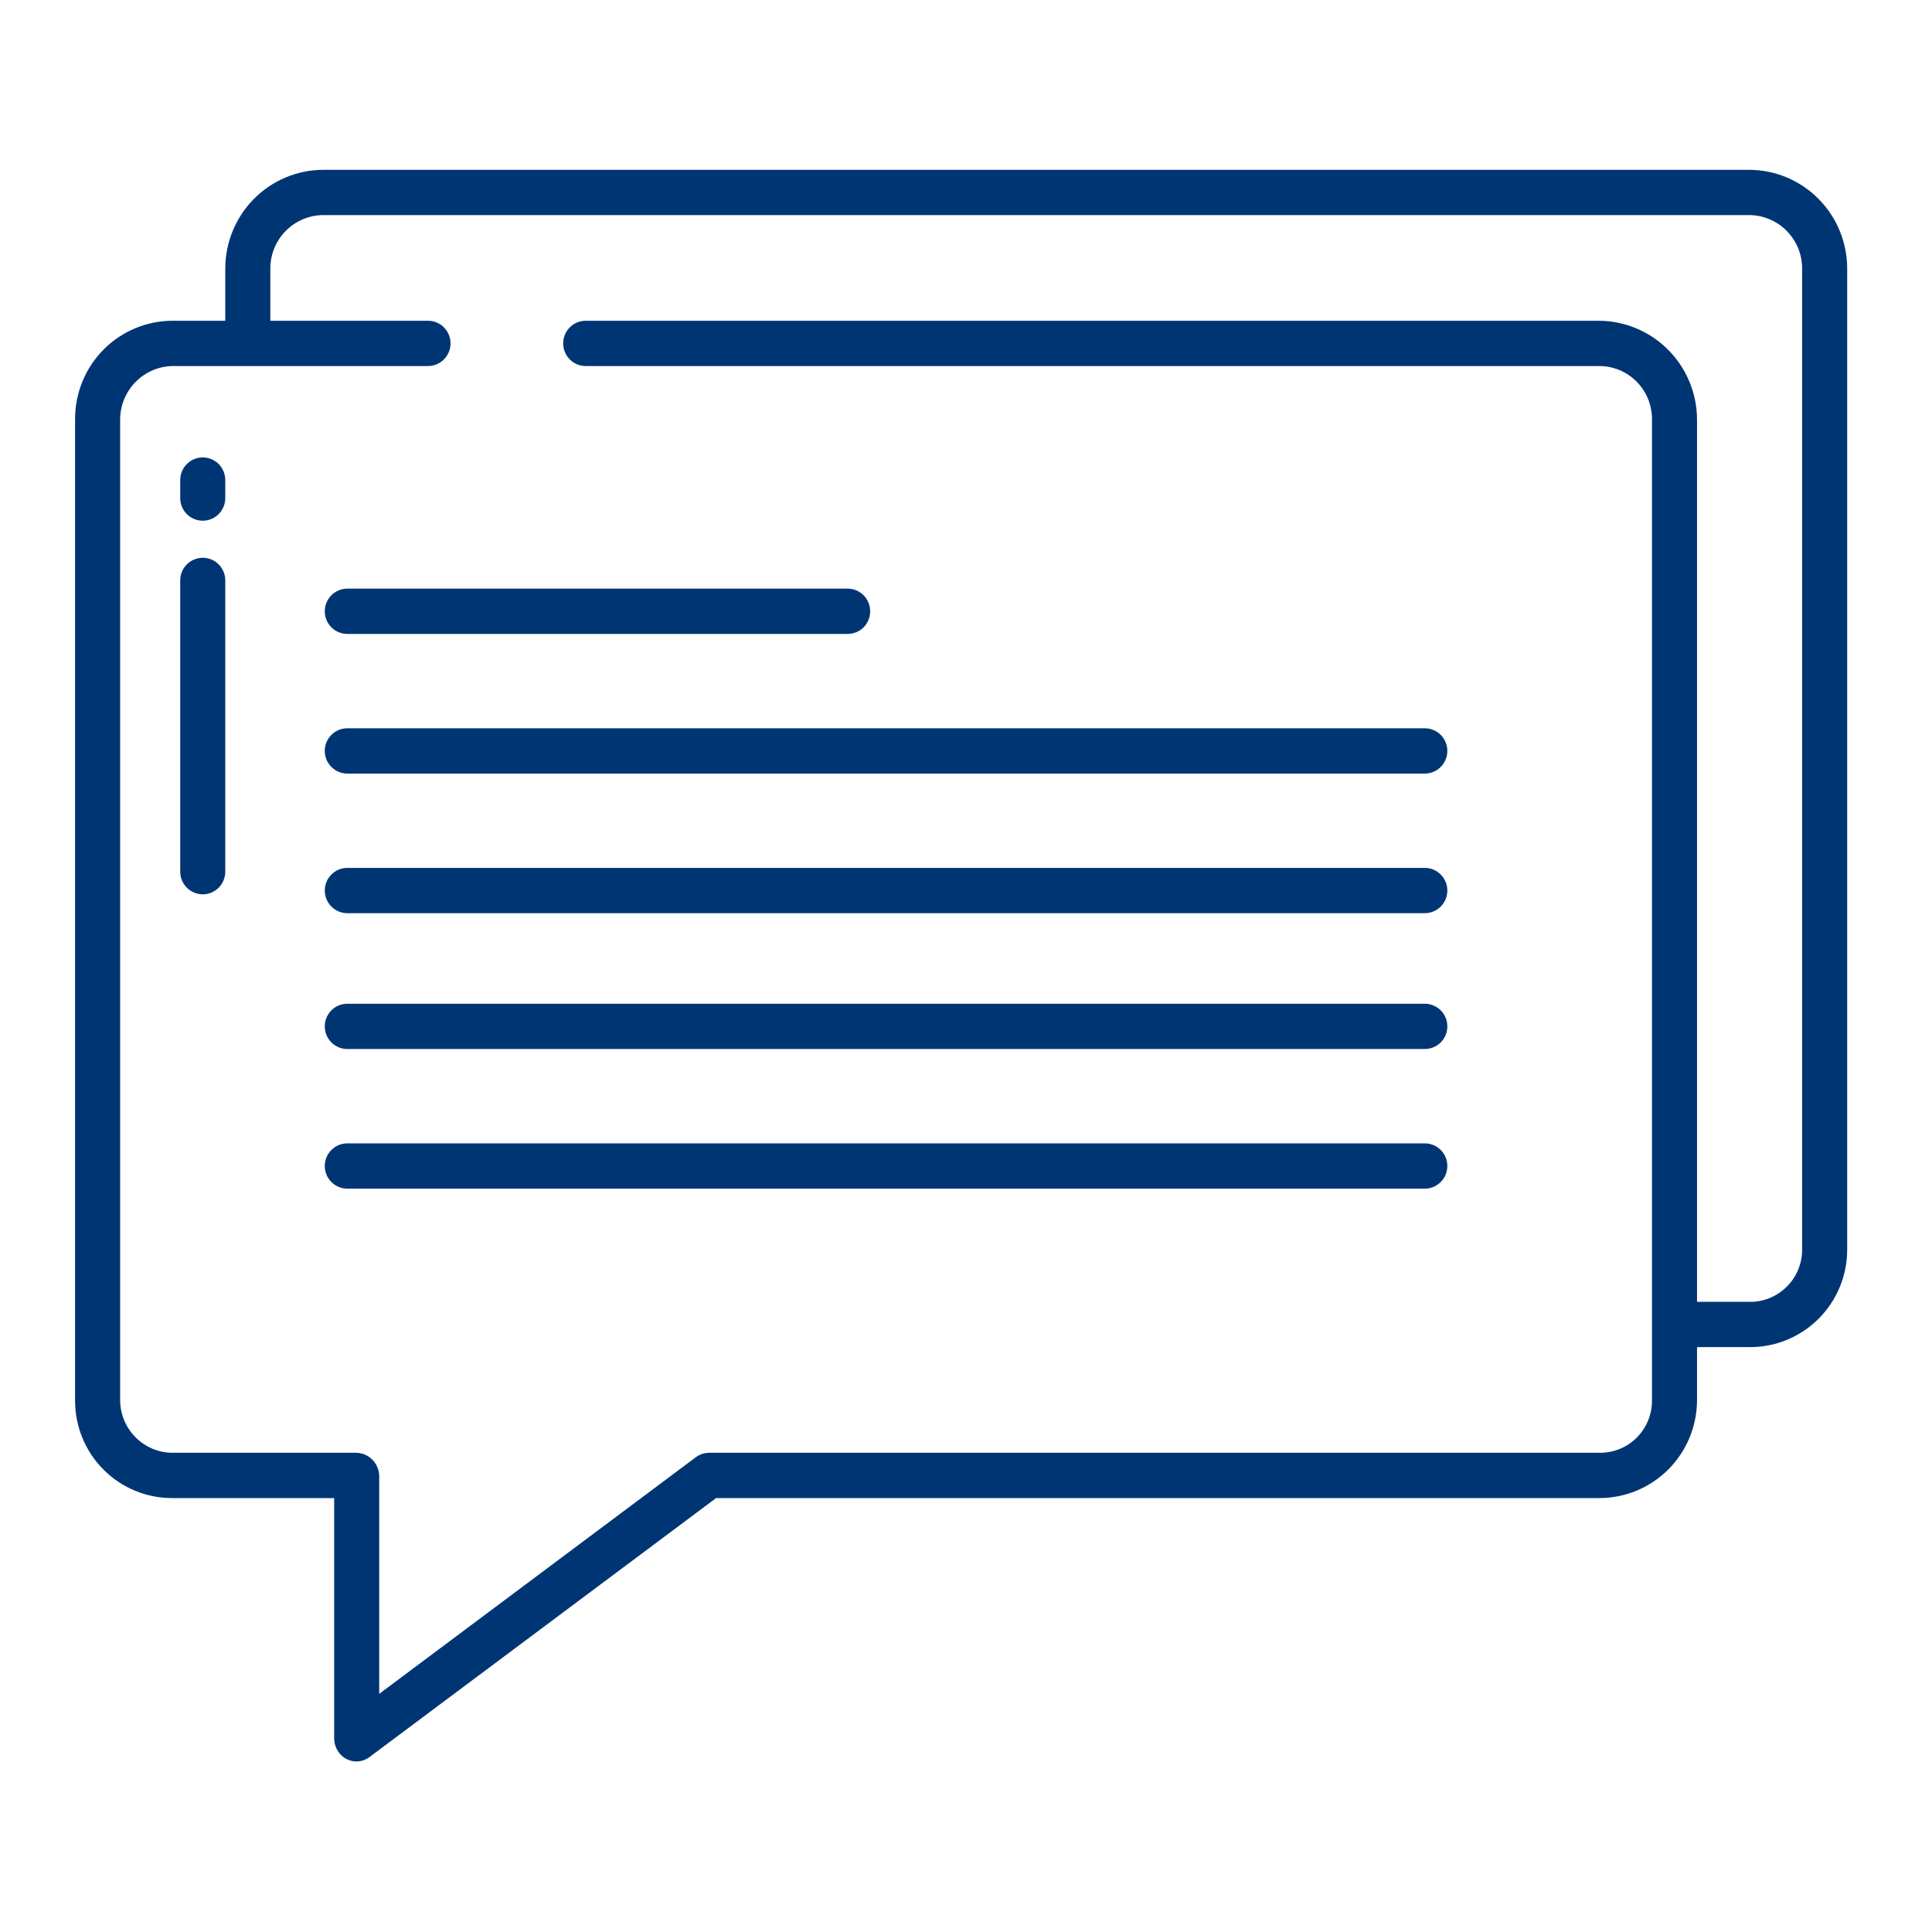
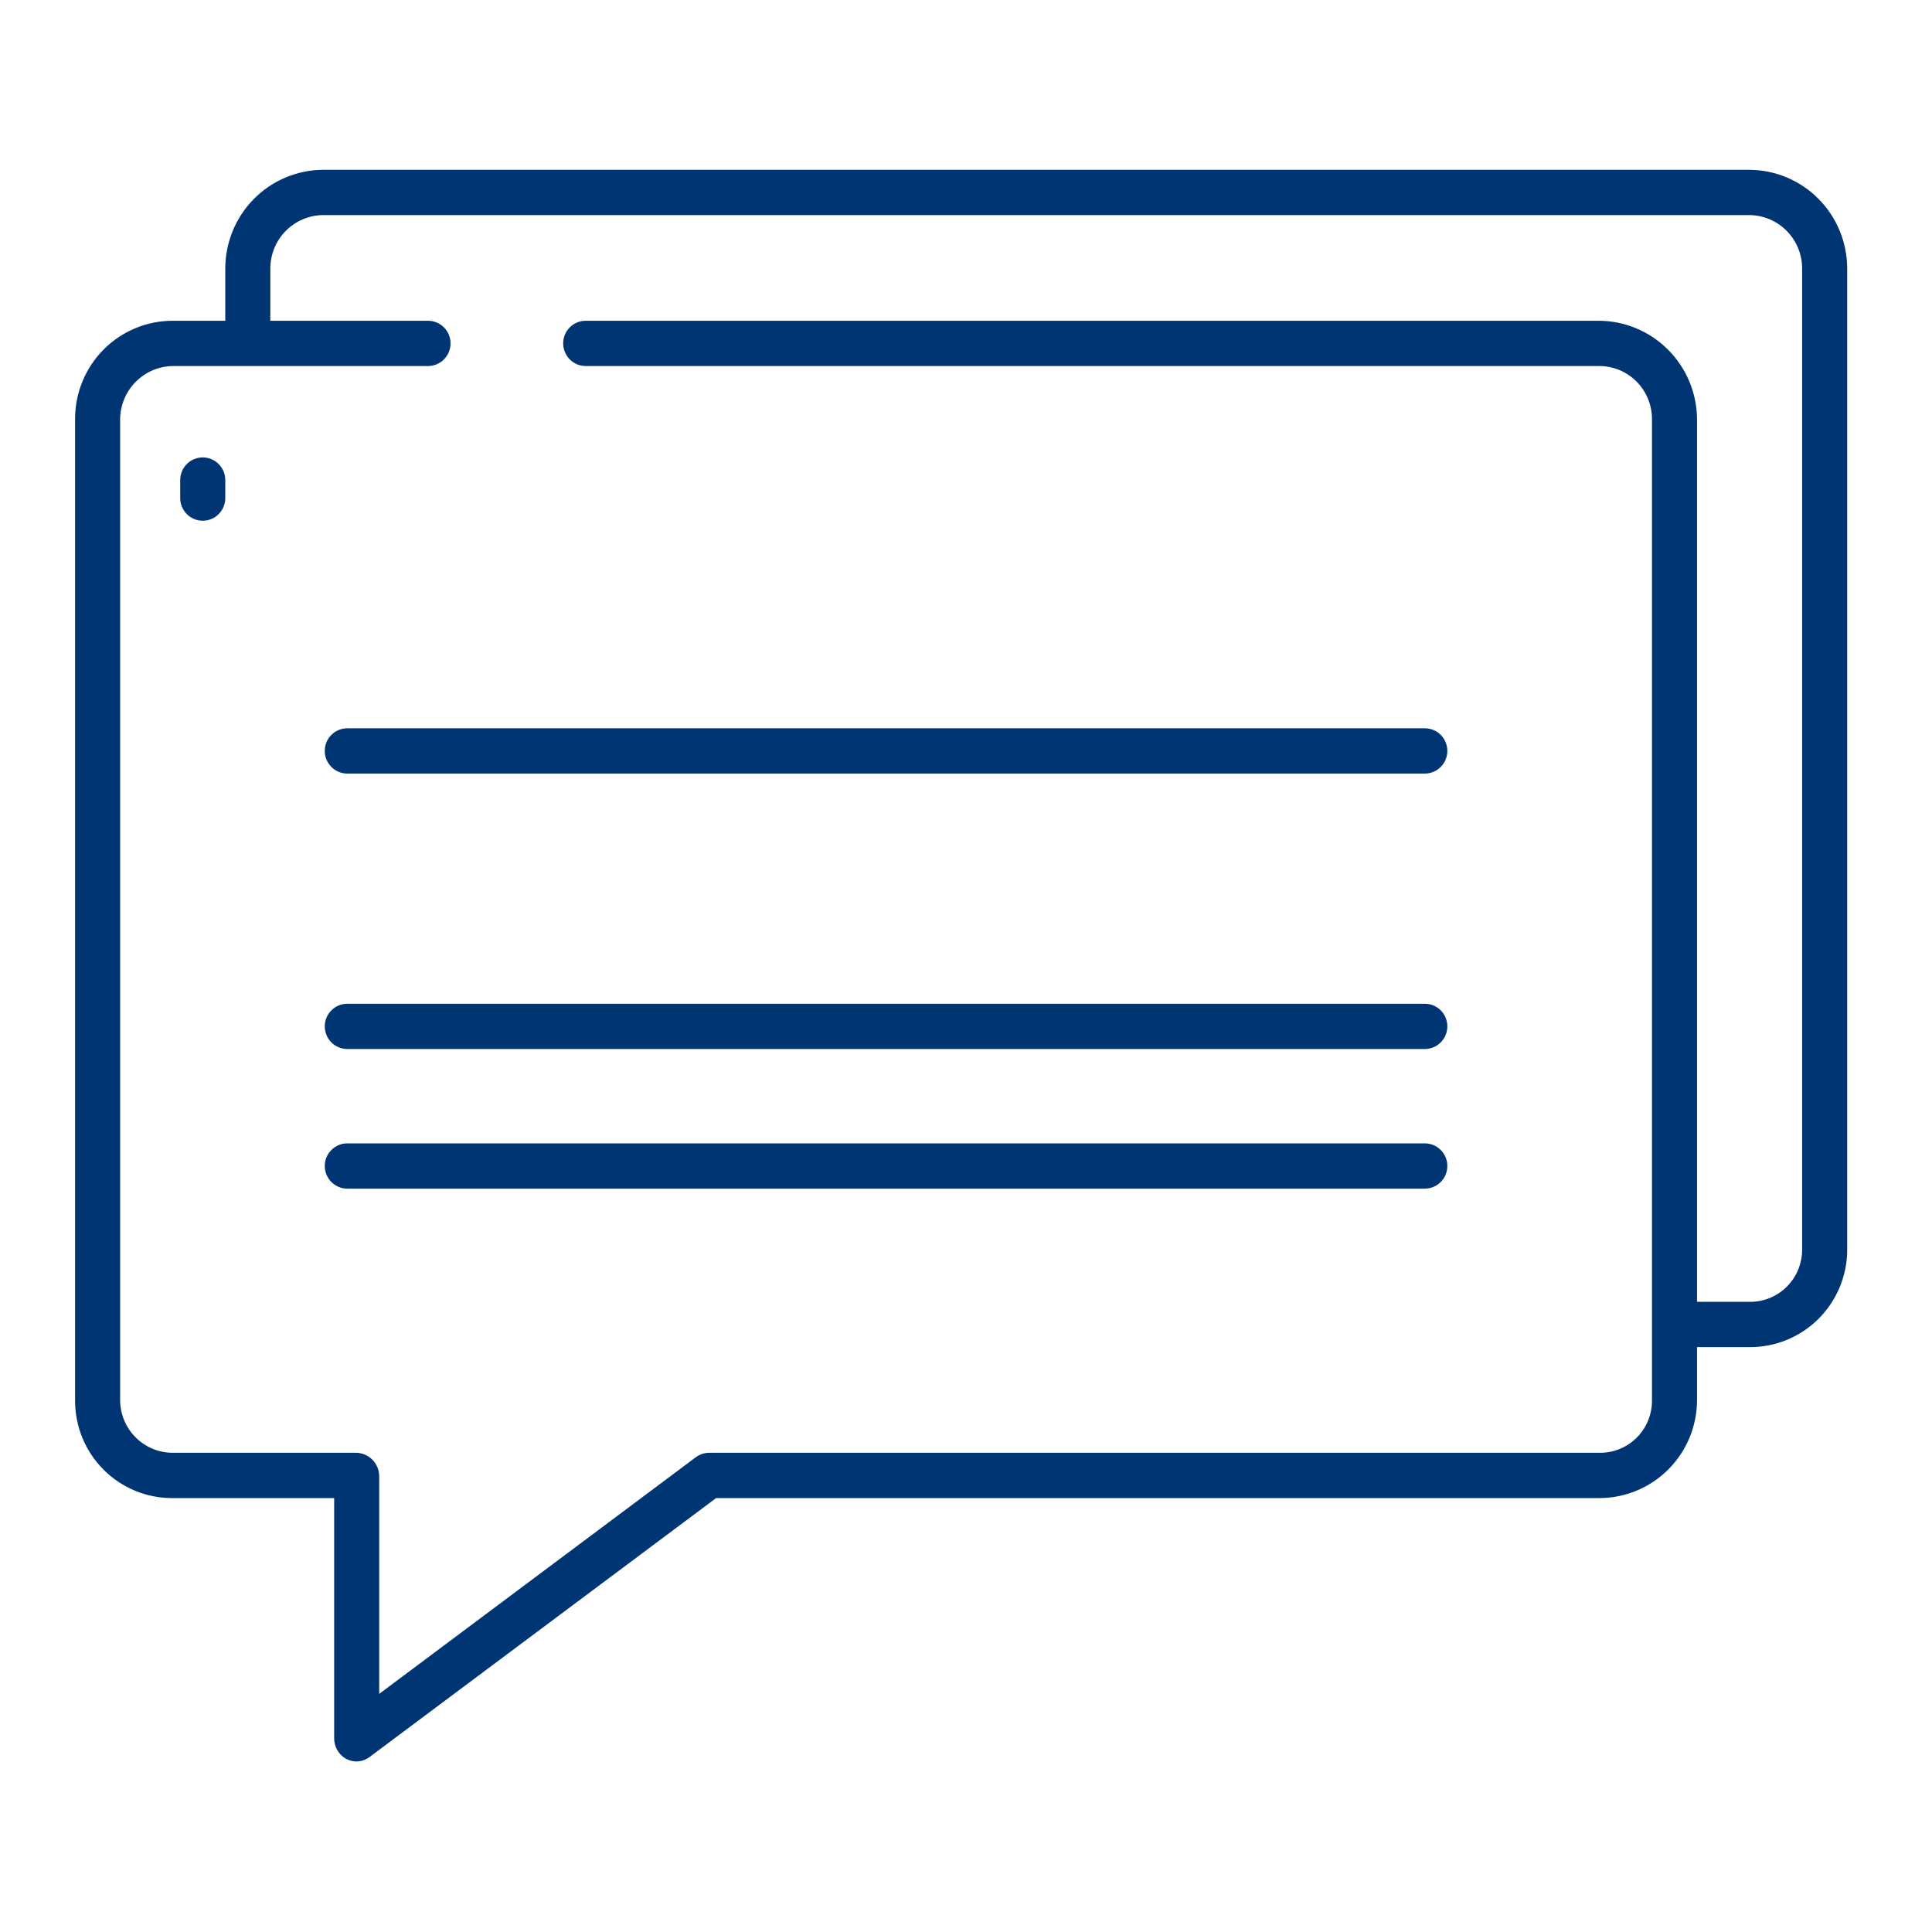
<svg xmlns="http://www.w3.org/2000/svg" width="50" height="50" viewBox="0 0 50 50" fill="none">
-   <path d="M8.988 16.406H21.937C22.092 16.406 22.24 16.345 22.35 16.235C22.459 16.125 22.52 15.976 22.52 15.82C22.52 15.665 22.459 15.516 22.35 15.406C22.24 15.296 22.092 15.234 21.937 15.234H8.988C8.833 15.234 8.685 15.296 8.576 15.406C8.466 15.516 8.405 15.665 8.405 15.82C8.405 15.976 8.466 16.125 8.576 16.235C8.685 16.345 8.833 16.406 8.988 16.406Z" fill="#003574" />
  <path d="M8.988 20.02H36.874C37.029 20.02 37.177 19.958 37.286 19.848C37.396 19.738 37.457 19.589 37.457 19.434C37.457 19.278 37.396 19.129 37.286 19.019C37.177 18.909 37.029 18.848 36.874 18.848H8.988C8.833 18.848 8.685 18.909 8.576 19.019C8.466 19.129 8.405 19.278 8.405 19.434C8.405 19.589 8.466 19.738 8.576 19.848C8.685 19.958 8.833 20.02 8.988 20.02Z" fill="#003574" />
-   <path d="M8.988 23.633H36.874C37.029 23.633 37.177 23.571 37.286 23.461C37.396 23.351 37.457 23.202 37.457 23.047C37.457 22.892 37.396 22.742 37.286 22.633C37.177 22.523 37.029 22.461 36.874 22.461H8.988C8.833 22.461 8.685 22.523 8.576 22.633C8.466 22.742 8.405 22.892 8.405 23.047C8.405 23.202 8.466 23.351 8.576 23.461C8.685 23.571 8.833 23.633 8.988 23.633Z" fill="#003574" />
  <path d="M8.988 27.148H36.874C37.029 27.148 37.177 27.087 37.286 26.977C37.396 26.867 37.457 26.718 37.457 26.562C37.457 26.407 37.396 26.258 37.286 26.148C37.177 26.038 37.029 25.977 36.874 25.977H8.988C8.833 25.977 8.685 26.038 8.576 26.148C8.466 26.258 8.405 26.407 8.405 26.562C8.405 26.718 8.466 26.867 8.576 26.977C8.685 27.087 8.833 27.148 8.988 27.148Z" fill="#003574" />
  <path d="M8.988 30.762H36.874C37.029 30.762 37.177 30.7 37.286 30.59C37.396 30.48 37.457 30.331 37.457 30.176C37.457 30.02 37.396 29.871 37.286 29.762C37.177 29.652 37.029 29.59 36.874 29.59H8.988C8.833 29.59 8.685 29.652 8.576 29.762C8.466 29.871 8.405 30.02 8.405 30.176C8.405 30.331 8.466 30.48 8.576 30.59C8.685 30.7 8.833 30.762 8.988 30.762Z" fill="#003574" />
  <path d="M5.247 13.476C5.402 13.476 5.55 13.415 5.659 13.305C5.769 13.195 5.83 13.046 5.83 12.89V12.424C5.83 12.268 5.769 12.119 5.659 12.009C5.55 11.9 5.402 11.838 5.247 11.838C5.092 11.838 4.944 11.9 4.835 12.009C4.725 12.119 4.664 12.268 4.664 12.424V12.89C4.664 13.046 4.725 13.195 4.835 13.305C4.944 13.415 5.092 13.476 5.247 13.476Z" fill="#003574" />
-   <path d="M5.247 23.145C5.402 23.145 5.55 23.083 5.659 22.973C5.769 22.863 5.83 22.714 5.83 22.559V15.021C5.83 14.866 5.769 14.717 5.659 14.607C5.55 14.497 5.402 14.435 5.247 14.435C5.092 14.435 4.944 14.497 4.835 14.607C4.725 14.717 4.664 14.866 4.664 15.021V22.559C4.664 22.714 4.725 22.863 4.835 22.973C4.944 23.083 5.092 23.145 5.247 23.145Z" fill="#003574" />
  <path d="M4.449 38.77H8.648V44.975C8.646 45.082 8.672 45.187 8.722 45.281C8.773 45.374 8.848 45.453 8.938 45.508C9.027 45.56 9.128 45.587 9.231 45.587C9.357 45.584 9.479 45.539 9.578 45.461L18.533 38.77H41.392C42.062 38.77 42.705 38.502 43.179 38.026C43.653 37.55 43.919 36.904 43.919 36.23V34.863H45.279C45.61 34.865 45.937 34.802 46.243 34.676C46.549 34.55 46.828 34.365 47.062 34.132C47.297 33.898 47.484 33.619 47.611 33.313C47.739 33.006 47.805 32.678 47.805 32.345V6.952C47.805 6.277 47.54 5.629 47.066 5.15C46.593 4.671 45.951 4.399 45.279 4.395H8.356C7.685 4.399 7.042 4.671 6.569 5.15C6.096 5.629 5.83 6.277 5.83 6.952V8.301H4.47C3.8 8.301 3.157 8.568 2.683 9.044C2.209 9.521 1.943 10.166 1.943 10.84V36.252C1.943 36.919 2.207 37.56 2.677 38.032C3.147 38.504 3.784 38.77 4.449 38.77ZM3.109 10.858C3.11 10.491 3.256 10.139 3.514 9.88C3.772 9.62 4.122 9.474 4.487 9.473H11.077C11.232 9.473 11.38 9.411 11.489 9.301C11.598 9.191 11.66 9.042 11.66 8.887C11.66 8.731 11.598 8.582 11.489 8.472C11.38 8.363 11.232 8.301 11.077 8.301H6.996V6.952C6.996 6.587 7.138 6.237 7.393 5.978C7.648 5.719 7.994 5.571 8.356 5.566H45.279C45.642 5.571 45.988 5.719 46.242 5.978C46.497 6.237 46.64 6.587 46.639 6.952V32.345C46.639 32.524 46.603 32.7 46.534 32.865C46.465 33.029 46.365 33.178 46.238 33.303C46.112 33.428 45.962 33.527 45.797 33.594C45.633 33.66 45.457 33.694 45.279 33.691H43.919V10.858C43.917 10.18 43.648 9.531 43.171 9.052C42.695 8.573 42.049 8.303 41.375 8.301H15.158C15.003 8.301 14.855 8.363 14.746 8.472C14.636 8.582 14.575 8.731 14.575 8.887C14.575 9.042 14.636 9.191 14.746 9.301C14.855 9.411 15.003 9.473 15.158 9.473H41.392C41.753 9.474 42.098 9.618 42.353 9.874C42.608 10.13 42.752 10.478 42.753 10.84V36.252C42.753 36.609 42.612 36.951 42.361 37.203C42.109 37.456 41.769 37.598 41.413 37.598H18.34C18.214 37.601 18.092 37.646 17.993 37.724L9.814 43.837V38.205C9.813 38.044 9.749 37.89 9.636 37.776C9.523 37.662 9.37 37.598 9.21 37.598H4.47C4.109 37.598 3.763 37.454 3.508 37.197C3.253 36.941 3.109 36.593 3.109 36.23V10.858Z" fill="#003574" />
</svg>